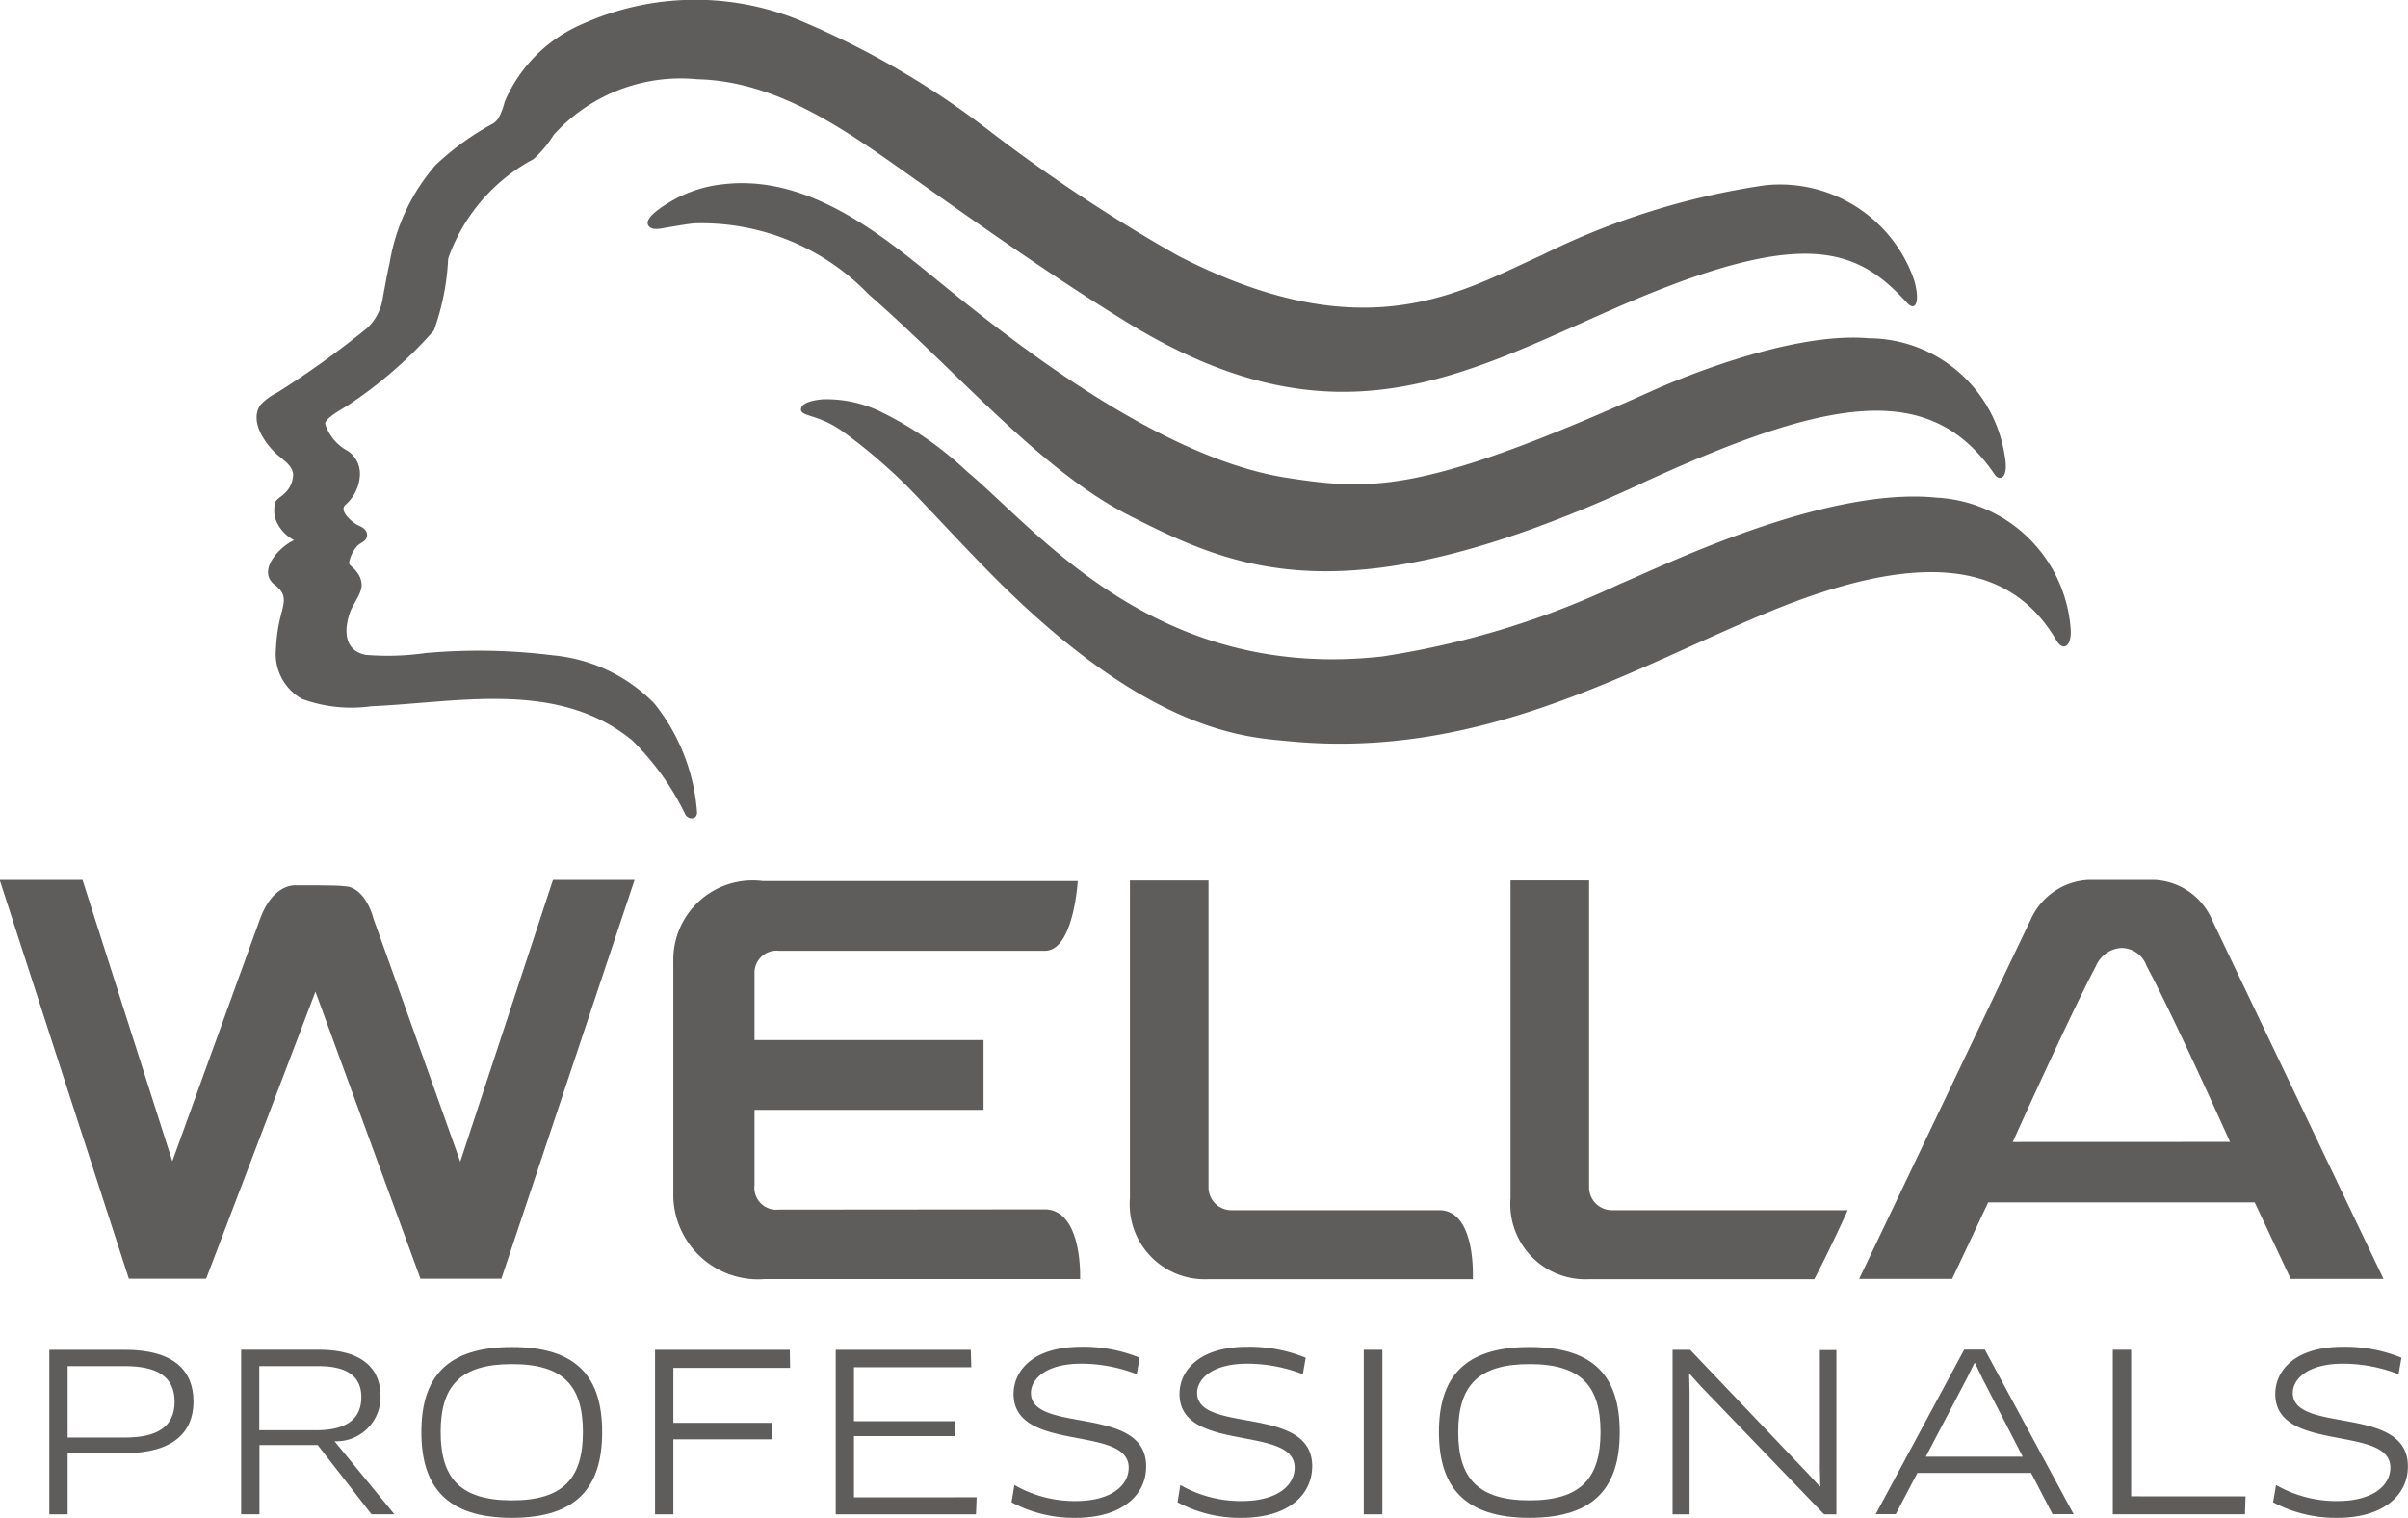
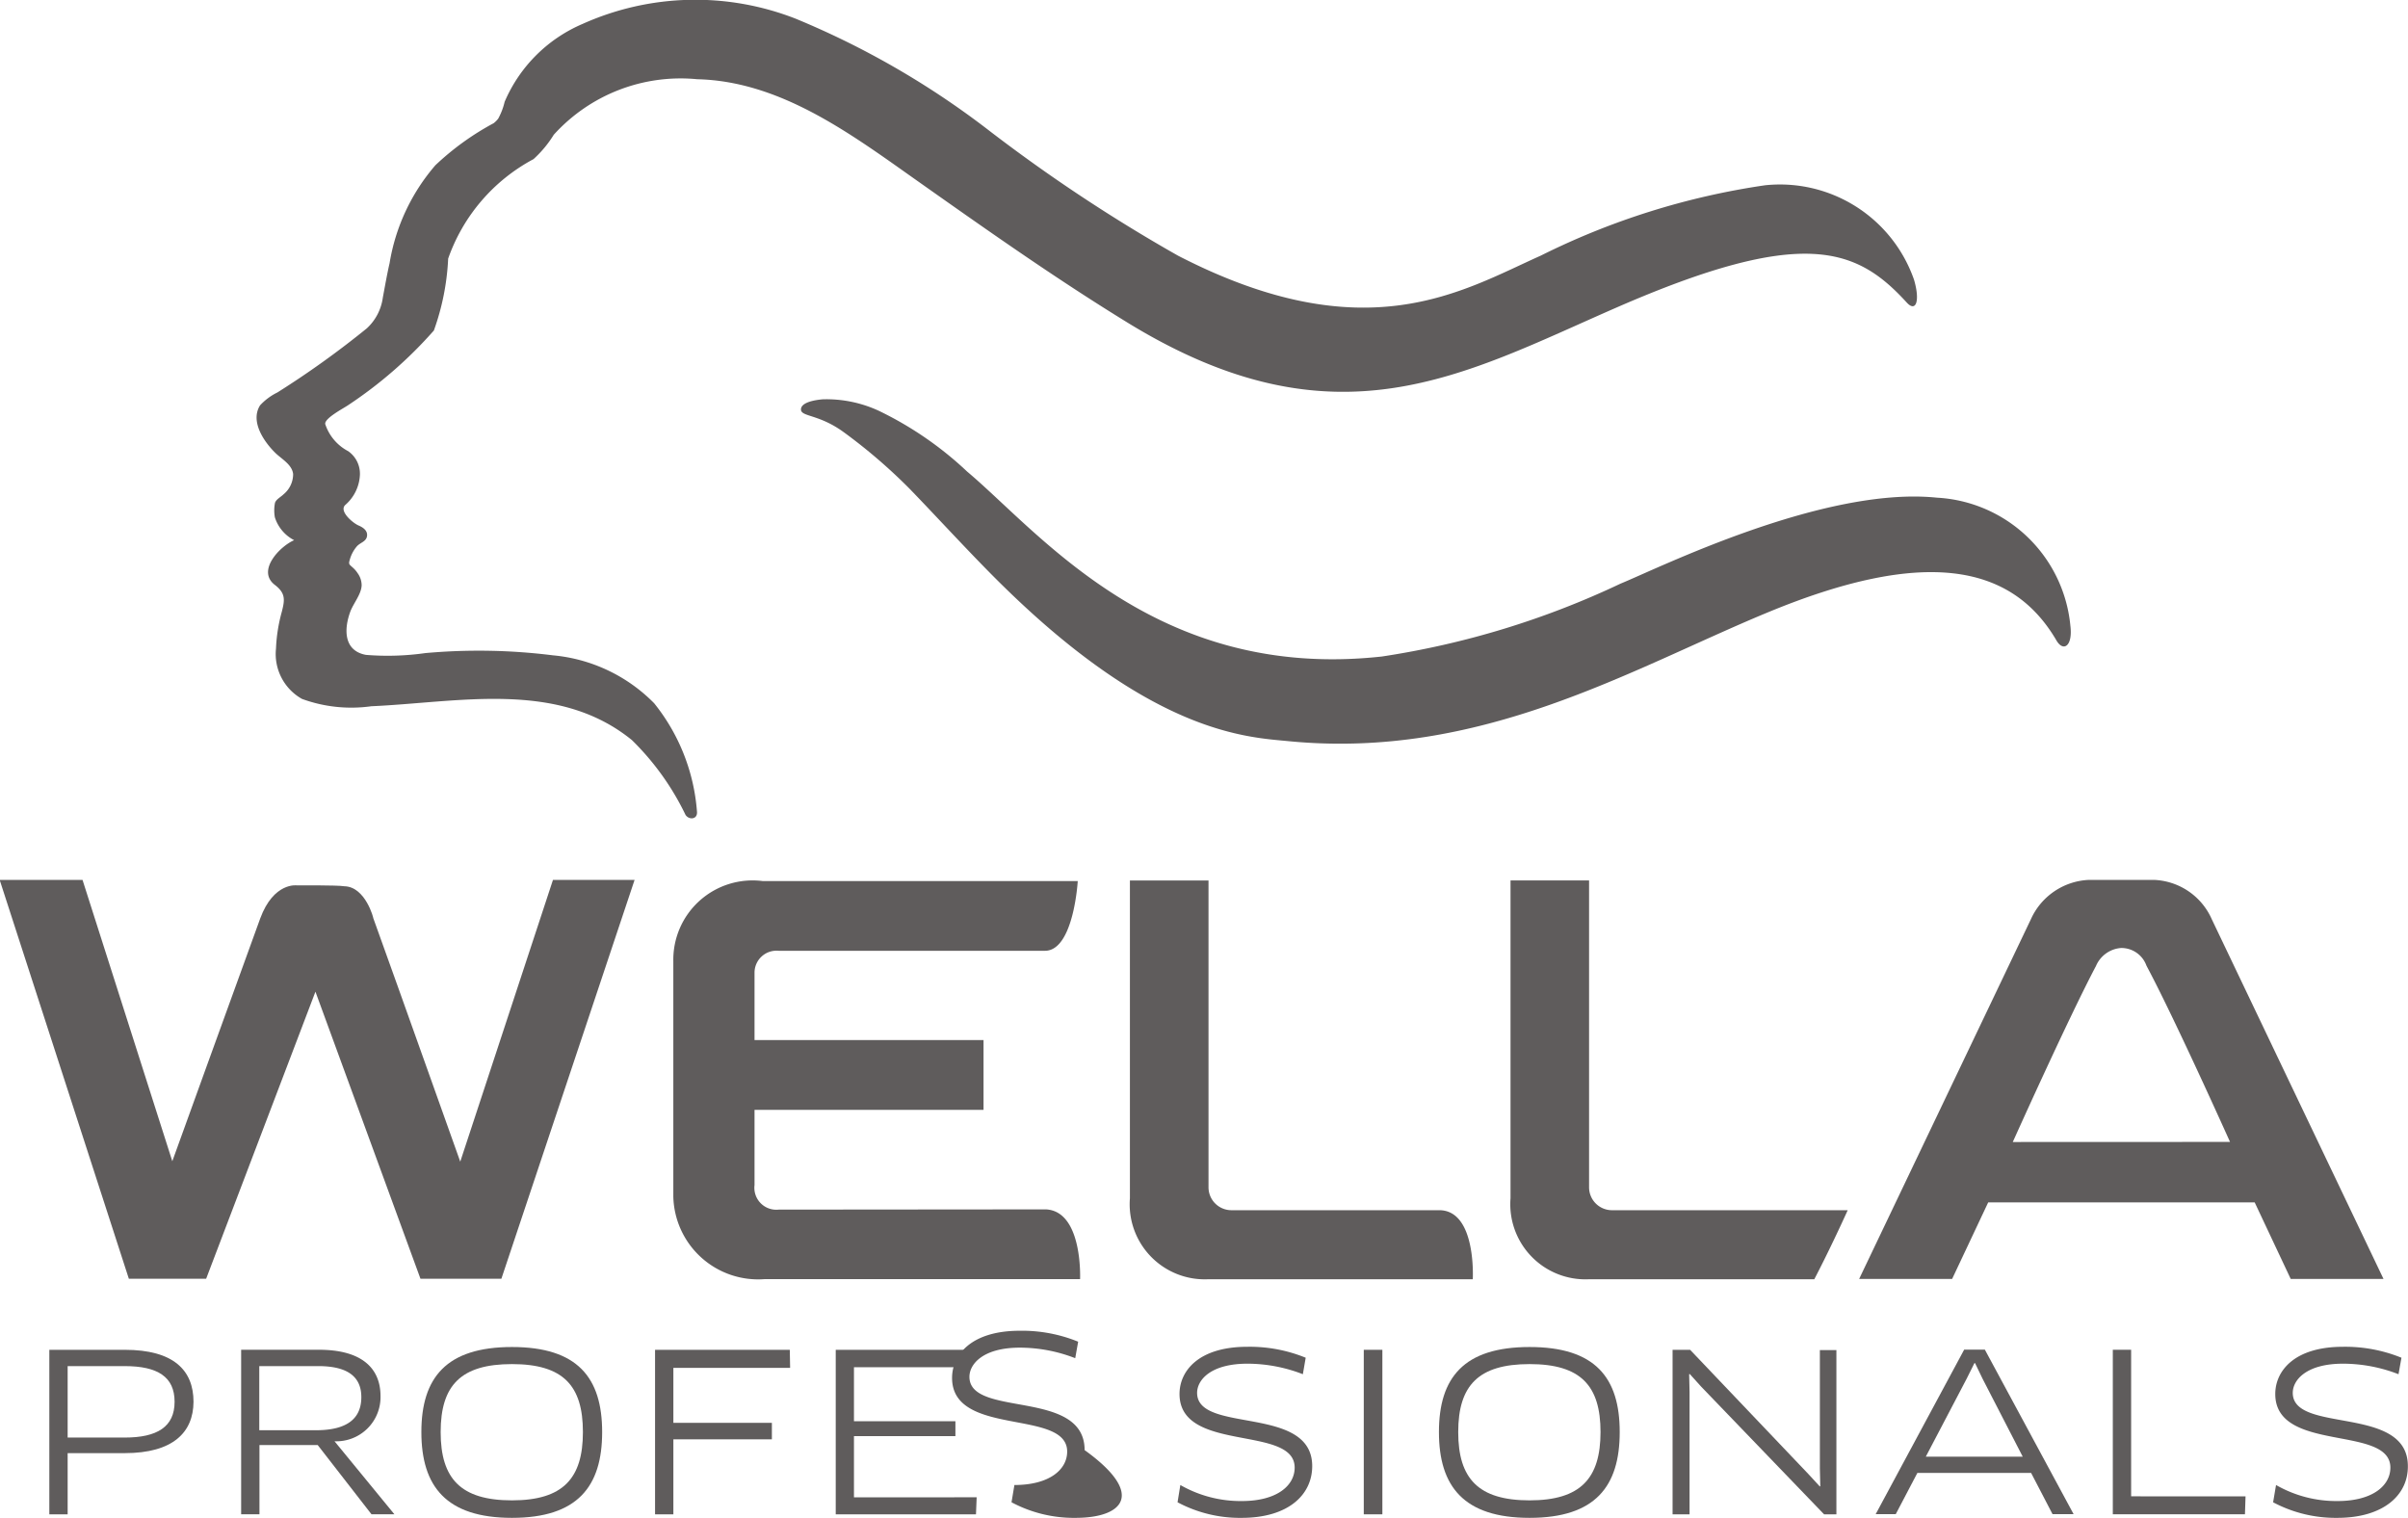
<svg xmlns="http://www.w3.org/2000/svg" id="Group_343" data-name="Group 343" width="52.575" height="33.14" viewBox="0 0 52.575 33.14">
  <g id="Group_323" data-name="Group 323" transform="translate(1.075 29.405)">
    <path id="Path_407" data-name="Path 407" d="M1233.708-703.922h-1.246v1.336h-.4v-3.592h1.648c1.059,0,1.5.442,1.5,1.135C1235.207-704.375,1234.761-703.922,1233.708-703.922Zm0-1.9h-1.246v1.56h1.246c.71,0,1.089-.235,1.089-.781S1234.426-705.822,1233.708-705.822Z" transform="translate(-1232.06 706.244)" fill="#5f5c5c" />
    <path id="Path_408" data-name="Path 408" d="M1260.324-704.181l1.307,1.594h-.5l-1.174-1.511h-1.272v1.511h-.4v-3.592h1.7c.929,0,1.343.4,1.343,1.011A.965.965,0,0,1,1260.324-704.181Zm-.353-1.641h-1.29v1.4h1.236c.7,0,.992-.268.992-.723C1260.909-705.57,1260.636-705.822,1259.971-705.822Z" transform="translate(-1254.095 706.244)" fill="#5f5c5c" />
    <path id="Path_409" data-name="Path 409" d="M1284.956-702.83c-1.433,0-1.978-.684-1.978-1.873s.546-1.857,1.978-1.857,1.969.669,1.969,1.857S1286.389-702.83,1284.956-702.83Zm0-3.357c-1.117,0-1.557.465-1.557,1.484s.44,1.491,1.557,1.491,1.549-.48,1.549-1.491S1286.079-706.187,1284.956-706.187Z" transform="translate(-1274.853 706.565)" fill="#5f5c5c" />
    <path id="Path_410" data-name="Path 410" d="M1315.344-705.783v1.2h2.151v.36h-2.151v1.637h-.4v-3.592h2.942l.007.395Z" transform="translate(-1301.717 706.244)" fill="#5f5c5c" />
    <path id="Path_411" data-name="Path 411" d="M1342.75-702.958l-.015.372h-3.062v-3.592h2.948l.012.38h-2.562v1.179h2.215v.326h-2.215v1.336Z" transform="translate(-1322.501 706.244)" fill="#5f5c5c" />
-     <path id="Path_412" data-name="Path 412" d="M1365.141-702.855a2.891,2.891,0,0,1-1.4-.34l.063-.377a2.636,2.636,0,0,0,1.343.35c.759,0,1.152-.333,1.152-.73,0-.939-2.513-.312-2.513-1.608,0-.5.414-1.03,1.477-1.03a3.242,3.242,0,0,1,1.276.239l-.064.36a3.346,3.346,0,0,0-1.21-.23c-.805,0-1.1.36-1.1.637,0,.9,2.515.254,2.515,1.6C1366.687-703.363,1366.163-702.855,1365.141-702.855Z" transform="translate(-1342.731 706.59)" fill="#5f5c5c" />
+     <path id="Path_412" data-name="Path 412" d="M1365.141-702.855a2.891,2.891,0,0,1-1.4-.34l.063-.377c.759,0,1.152-.333,1.152-.73,0-.939-2.513-.312-2.513-1.608,0-.5.414-1.03,1.477-1.03a3.242,3.242,0,0,1,1.276.239l-.064.36a3.346,3.346,0,0,0-1.21-.23c-.805,0-1.1.36-1.1.637,0,.9,2.515.254,2.515,1.6C1366.687-703.363,1366.163-702.855,1365.141-702.855Z" transform="translate(-1342.731 706.59)" fill="#5f5c5c" />
    <path id="Path_413" data-name="Path 413" d="M1387.86-702.855a2.893,2.893,0,0,1-1.4-.34l.061-.377a2.644,2.644,0,0,0,1.345.35c.757,0,1.151-.333,1.151-.73,0-.939-2.514-.312-2.514-1.608,0-.5.415-1.03,1.478-1.03a3.239,3.239,0,0,1,1.277.239l-.062.36a3.358,3.358,0,0,0-1.209-.23c-.809,0-1.1.36-1.1.637,0,.9,2.513.254,2.513,1.6C1389.4-703.363,1388.883-702.855,1387.86-702.855Z" transform="translate(-1361.825 706.59)" fill="#5f5c5c" />
    <path id="Path_414" data-name="Path 414" d="M1411.924-706.178h.406v3.592h-.406Z" transform="translate(-1383.223 706.244)" fill="#5f5c5c" />
    <path id="Path_415" data-name="Path 415" d="M1424.2-702.83c-1.434,0-1.979-.684-1.979-1.873s.544-1.857,1.979-1.857,1.968.669,1.968,1.857S1425.634-702.83,1424.2-702.83Zm0-3.357c-1.115,0-1.558.465-1.558,1.484s.443,1.491,1.558,1.491,1.549-.48,1.549-1.491S1425.32-706.187,1424.2-706.187Z" transform="translate(-1391.879 706.565)" fill="#5f5c5c" />
    <path id="Path_416" data-name="Path 416" d="M1457.481-702.586l-2.683-2.787-.25-.277-.013.005.009.388v2.671h-.371v-3.592h.383l2.577,2.707.256.278.009-.01-.009-.383,0-2.586h.361v3.587Z" transform="translate(-1418.73 706.244)" fill="#5f5c5c" />
    <path id="Path_417" data-name="Path 417" d="M1485.361-703.49h-2.483l-.472.9h-.438l1.932-3.592h.451l1.938,3.592h-.46Zm-1.408-2.055-.891,1.7h2.116l-.876-1.7-.165-.343h-.013Z" transform="translate(-1442.09 706.244)" fill="#5f5c5c" />
    <path id="Path_418" data-name="Path 418" d="M1517.315-702.978l-.013.391h-2.885v-3.592h.4v3.2Z" transform="translate(-1469.362 706.244)" fill="#5f5c5c" />
    <path id="Path_419" data-name="Path 419" d="M1537.752-702.855a2.907,2.907,0,0,1-1.4-.34l.064-.377a2.643,2.643,0,0,0,1.343.35c.76,0,1.153-.333,1.153-.73,0-.939-2.513-.312-2.513-1.608,0-.5.414-1.03,1.477-1.03a3.26,3.26,0,0,1,1.278.239l-.064.36a3.361,3.361,0,0,0-1.209-.23c-.809,0-1.1.36-1.1.637,0,.9,2.513.254,2.513,1.6C1539.3-703.363,1538.774-702.855,1537.752-702.855Z" transform="translate(-1487.797 706.59)" fill="#5f5c5c" />
  </g>
  <g id="Group_327" data-name="Group 327" transform="translate(0 0)">
    <g id="Group_324" data-name="Group 324" transform="translate(0 19.216)">
      <path id="Path_420" data-name="Path 420" d="M1235.375-764.3c-.148-.41-1.295-3.642-1.9-5.32.012.026-.164-.685-.632-.693-.142-.026-1.036-.019-1.036-.019s-.506-.075-.8.723c-.611,1.677-1.769,4.888-1.919,5.3-.193-.6-1.96-6.142-1.96-6.142h-1.809l2.82,8.707h1.688s2.177-5.719,2.386-6.267c.2.552,2.293,6.267,2.293,6.267h1.767l2.908-8.707h-1.782Z" transform="translate(-1225.326 770.447)" fill="#5f5c5c" />
      <path id="Path_421" data-name="Path 421" d="M1319.229-763.675v-1.642h5v-1.524h-5v-1.475a.48.48,0,0,1,.526-.474h5.815c.628,0,.716-1.522.716-1.522h-6.877a1.731,1.731,0,0,0-1.953,1.749v5.142a1.852,1.852,0,0,0,1.993,1.8h6.888s.064-1.485-.748-1.523l-5.833.005A.479.479,0,0,1,1319.229-763.675Z" transform="translate(-1302.755 770.333)" fill="#5f5c5c" />
    </g>
    <path id="Path_422" data-name="Path 422" d="M1487.4-769.613a1.44,1.44,0,0,0-1.268-.862h-1.413a1.458,1.458,0,0,0-1.271.862l-3.748,7.85h2.03l.787-1.67h5.819l.786,1.67h2.026Zm-4.346,4.861s1.212-2.7,1.817-3.844a.646.646,0,0,1,.548-.392.582.582,0,0,1,.554.387c.611,1.141,1.824,3.847,1.824,3.847Z" transform="translate(-1439.108 789.686)" fill="#5f5c5c" />
    <g id="Group_325" data-name="Group 325" transform="translate(24.671 19.221)">
      <path id="Path_423" data-name="Path 423" d="M1381.65-763.713c0-1.618,0-6.7,0-6.7h-1.716v6.938a1.639,1.639,0,0,0,1.7,1.769h5.786s.083-1.508-.733-1.508h-4.532A.5.5,0,0,1,1381.65-763.713Z" transform="translate(-1379.935 770.416)" fill="#5f5c5c" />
    </g>
    <path id="Path_424" data-name="Path 424" d="M1433.721-763.724c0-1.619,0-6.7,0-6.7h-1.715v6.939a1.64,1.64,0,0,0,1.705,1.769h4.927s.318-.6.73-1.508h-5.136A.5.5,0,0,1,1433.721-763.724Z" transform="translate(-1399.026 789.647)" fill="#5f5c5c" />
    <g id="Group_326" data-name="Group 326" transform="translate(5.595 0)">
      <path id="Path_425" data-name="Path 425" d="M1359.726-834.113c-2.471-.255-6.079,1.539-6.906,1.876a18.674,18.674,0,0,1-5.213,1.592c-4.922.54-7.452-2.69-9.055-4.038a7.637,7.637,0,0,0-1.931-1.328,2.725,2.725,0,0,0-1.217-.25c-.132.011-.475.053-.48.219s.388.1.935.5a11.9,11.9,0,0,1,1.438,1.236c.644.665,1.409,1.506,2.073,2.153,3.282,3.209,5.312,3.27,6.206,3.357,4.192.407,7.453-1.566,10.427-2.8,3.419-1.423,5.349-1.083,6.332.6.15.257.358.128.305-.316A3.094,3.094,0,0,0,1359.726-834.113Z" transform="translate(-1323.031 844.979)" fill="#5f5c5c" />
      <path id="Path_426" data-name="Path 426" d="M1269.077-875.514a3.551,3.551,0,0,0-2.211-1.047,13.008,13.008,0,0,0-2.784-.049,5.836,5.836,0,0,1-1.3.039c-.487-.091-.48-.562-.34-.943.068-.182.24-.38.248-.574a.452.452,0,0,0-.088-.267.59.59,0,0,0-.108-.124c-.076-.07-.094-.068-.062-.173a.753.753,0,0,1,.156-.291c.074-.081.2-.1.219-.219s-.083-.191-.185-.234c-.125-.054-.438-.316-.286-.451a.923.923,0,0,0,.316-.65.6.6,0,0,0-.257-.522,1.03,1.03,0,0,1-.5-.591c-.021-.124.392-.34.493-.408a9.42,9.42,0,0,0,1.879-1.635,5.36,5.36,0,0,0,.312-1.57,3.939,3.939,0,0,1,1.864-2.172,2.456,2.456,0,0,0,.441-.531,3.733,3.733,0,0,1,3.133-1.213c1.788.041,3.308,1.16,4.705,2.148,1.542,1.089,3.085,2.181,4.7,3.172,4.534,2.779,7.311,1.129,10.661-.333,4.078-1.781,5.249-1.311,6.344-.109.2.216.293-.037.157-.5a3.1,3.1,0,0,0-3.251-2.063,16.175,16.175,0,0,0-4.9,1.537c-1.717.767-3.819,2.115-7.919,0a35.5,35.5,0,0,1-4.084-2.7,18.422,18.422,0,0,0-4.259-2.472,6.011,6.011,0,0,0-4.659.113,3.228,3.228,0,0,0-1.7,1.7,1.462,1.462,0,0,1-.14.367.537.537,0,0,1-.1.1,5.912,5.912,0,0,0-1.272.918,4.345,4.345,0,0,0-1,2.138c-.057.247-.1.5-.147.748a1.116,1.116,0,0,1-.35.675,20.046,20.046,0,0,1-1.953,1.4,1.277,1.277,0,0,0-.377.28c-.225.355.093.806.335,1.042.138.133.365.255.386.46a.571.571,0,0,1-.211.443c-.058.059-.175.114-.188.2a.861.861,0,0,0,0,.3.851.851,0,0,0,.421.5c-.309.133-.825.665-.422.976.239.183.22.327.152.59a3.523,3.523,0,0,0-.126.8,1.124,1.124,0,0,0,.568,1.1,3.134,3.134,0,0,0,1.512.16c1.911-.084,4.07-.58,5.691.739a5.8,5.8,0,0,1,1.171,1.634c.078.115.269.1.249-.077A4.286,4.286,0,0,0,1269.077-875.514Z" transform="translate(-1260.389 890.869)" fill="#5f5c5c" />
-       <path id="Path_427" data-name="Path 427" d="M1324.479-858.567c2.349,1.194,4.744,2.272,11.14-.674h0a.206.206,0,0,1,.032-.018c4.15-1.91,6.329-2.254,7.728-.2.1.15.32.1.214-.433a3.013,3.013,0,0,0-2.96-2.542c-1.872-.168-4.723,1.142-4.723,1.142-5,2.249-6.119,2.194-8.01,1.9-3.114-.492-6.791-3.656-8-4.628s-2.652-1.974-4.294-1.776a2.83,2.83,0,0,0-1.086.347c-.122.071-.625.358-.545.537.057.129.252.089.356.069.212-.036.423-.073.637-.1a5.067,5.067,0,0,1,3.827,1.552C1320.756-861.682,1322.539-859.553,1324.479-858.567Z" transform="translate(-1305.422 869.82)" fill="#5f5c5c" />
    </g>
  </g>
</svg>